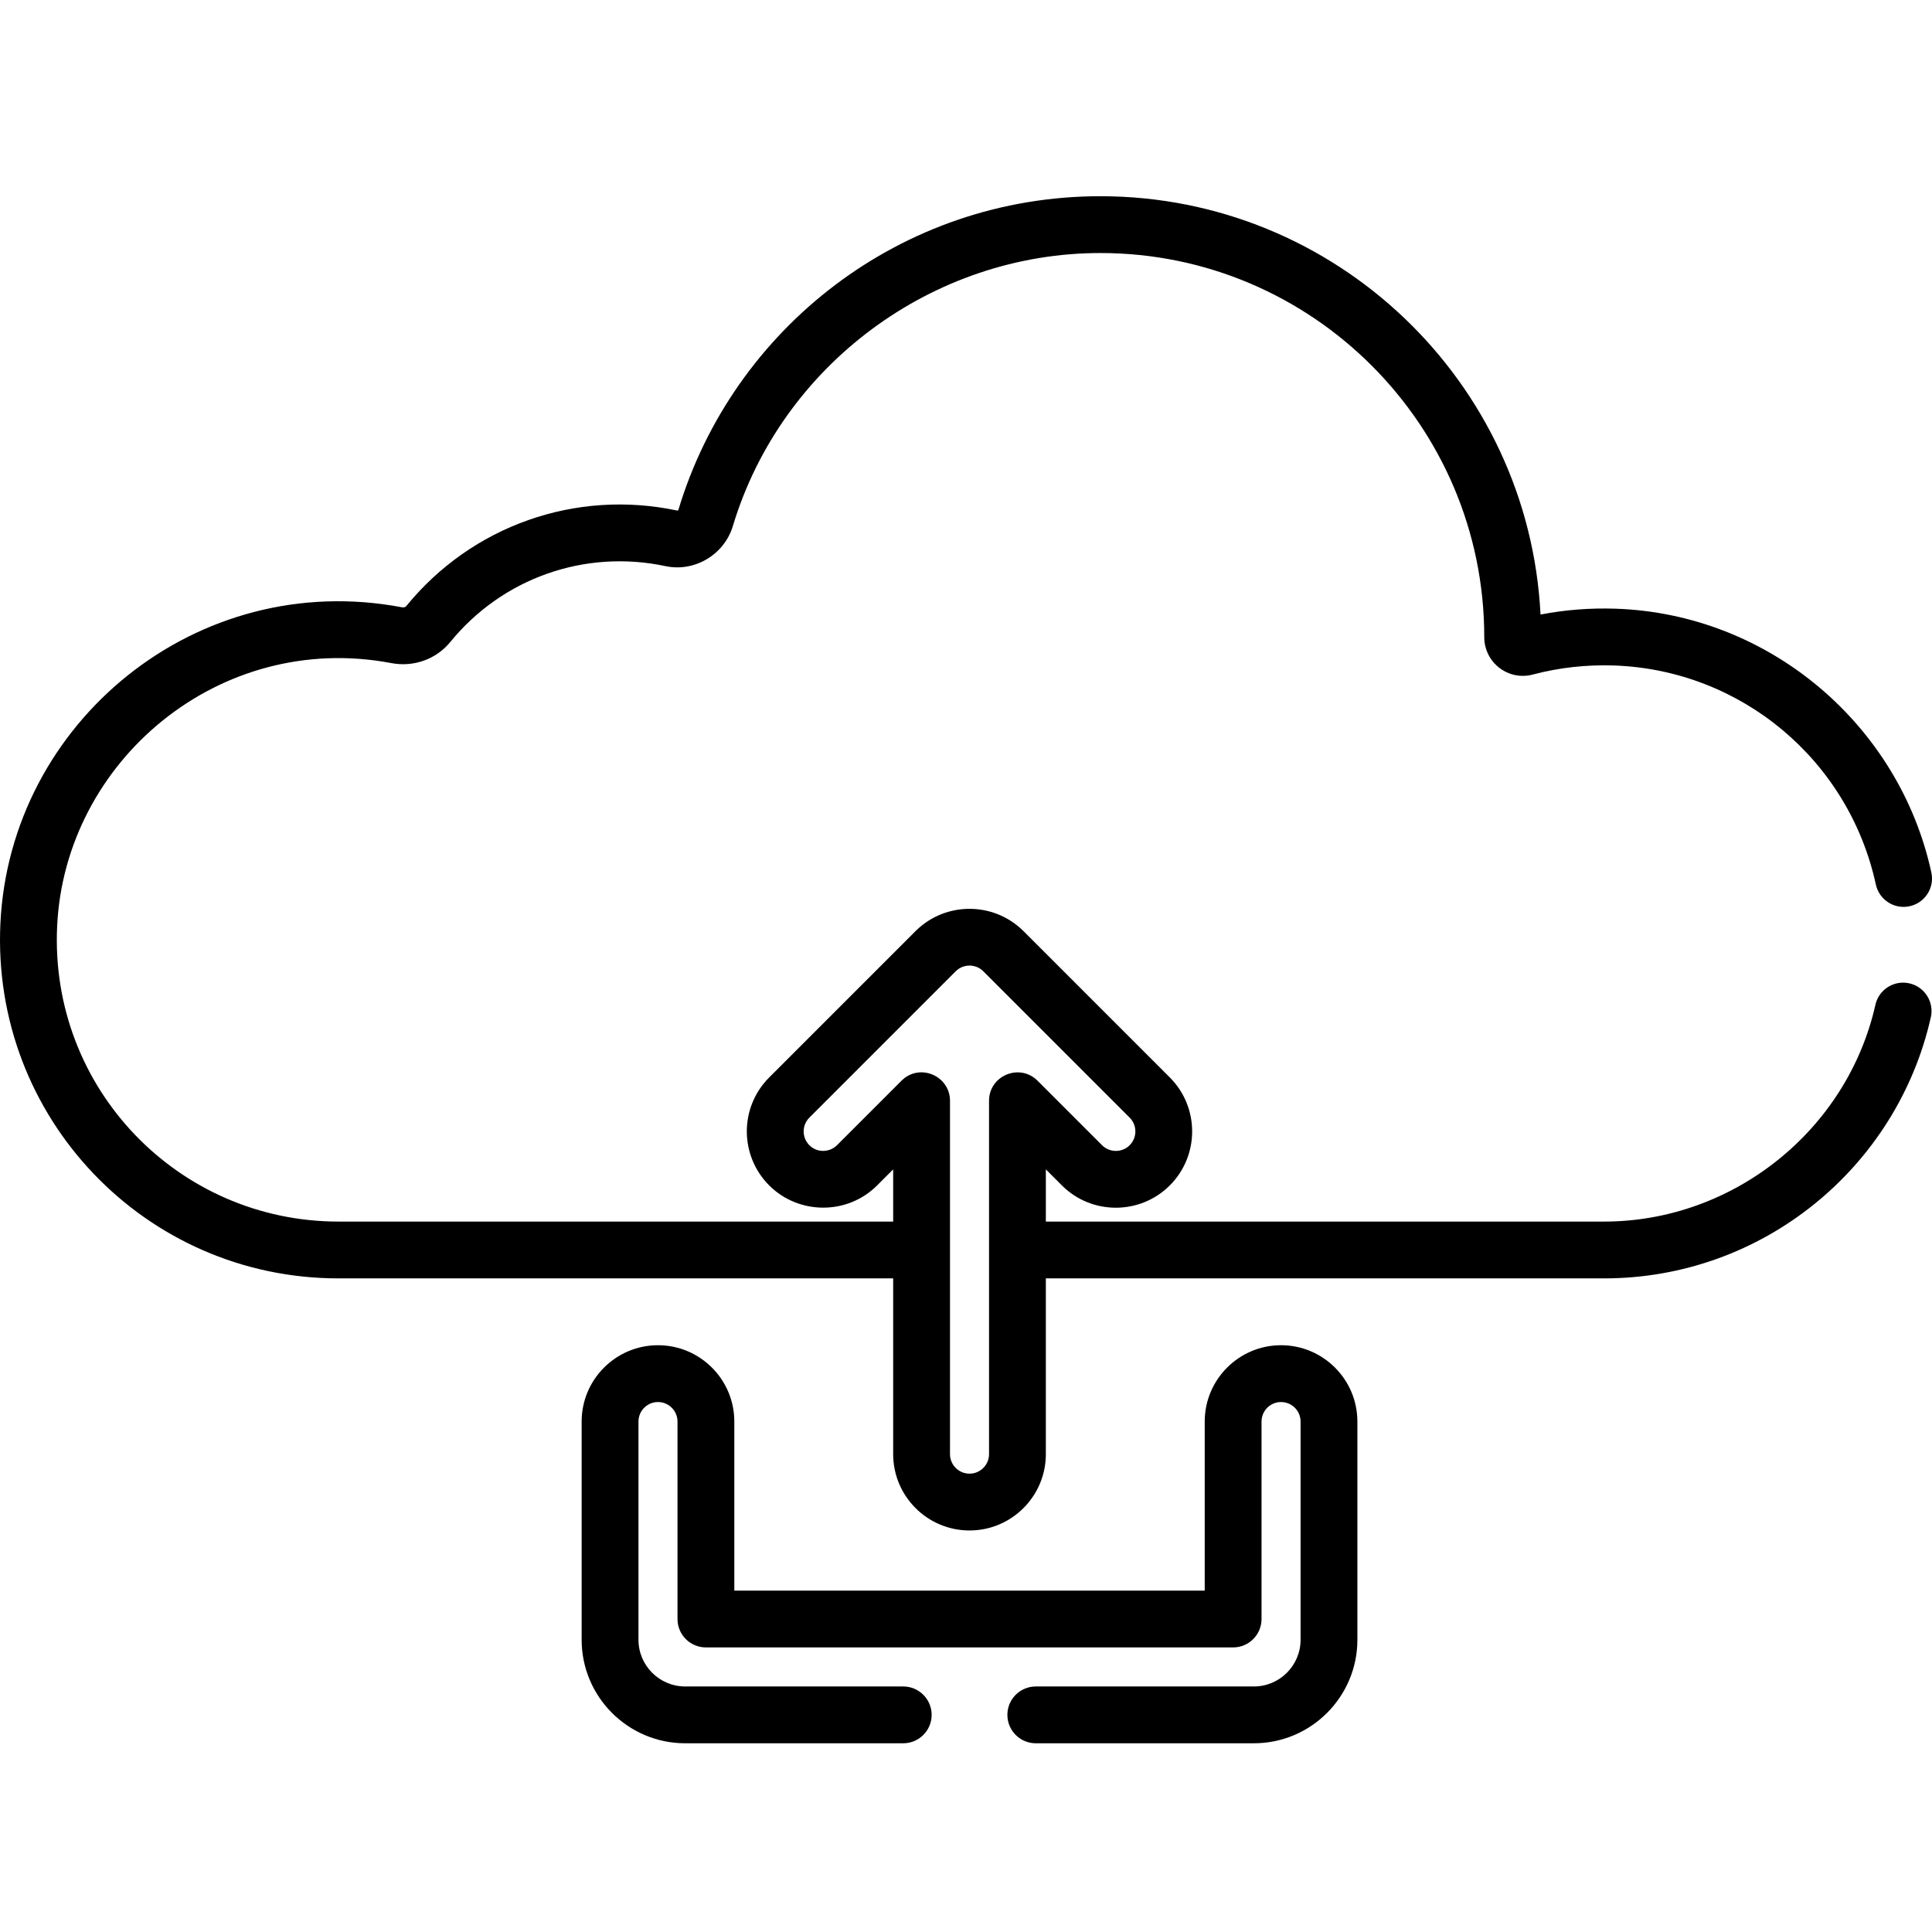
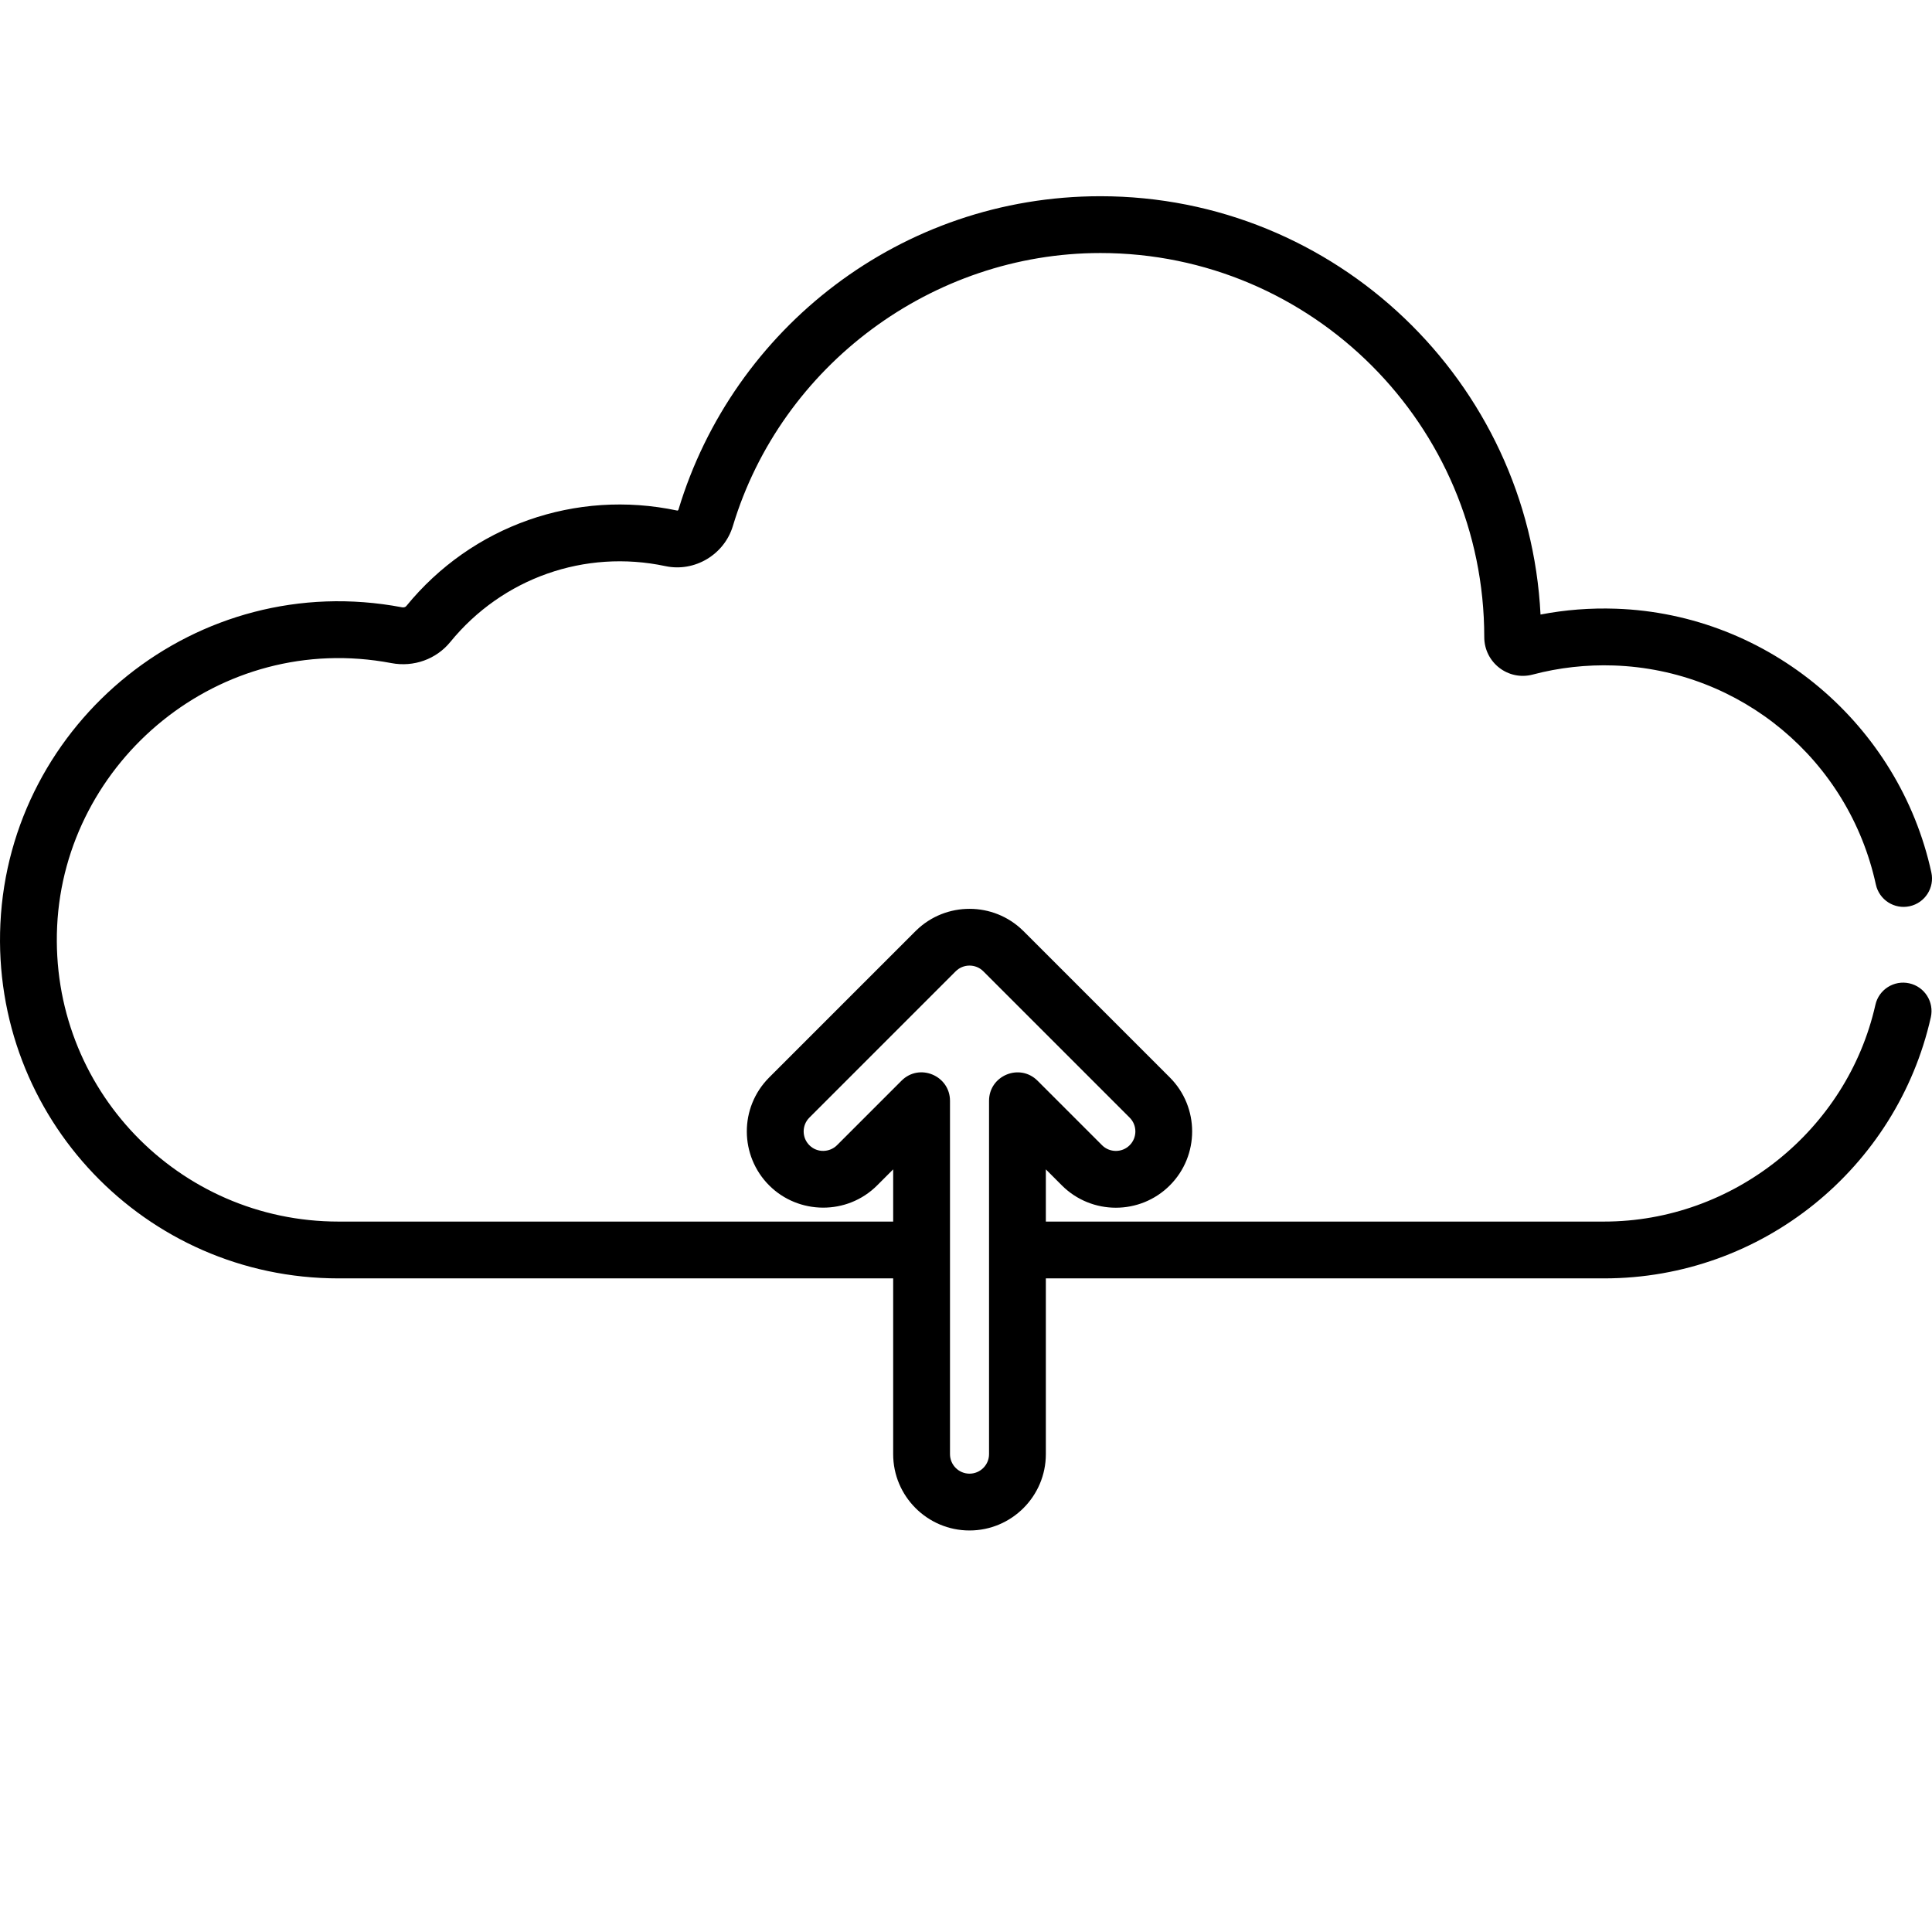
<svg xmlns="http://www.w3.org/2000/svg" width="1024" height="1024" viewBox="0 -51 511.999 511">
-   <path d="m359.719 325.227c0-11.156-9.074-20.23-20.23-20.23-11.152 0-20.227 9.074-20.227 20.23v44.801h-124.66v-44.801c0-11.156-9.078-20.23-20.23-20.23-11.156 0-20.23 9.074-20.23 20.23v57.824c0 15.129 12.309 27.434 27.434 27.434h57.793c4.156 0 7.527-3.371 7.527-7.527 0-4.16-3.371-7.527-7.527-7.527h-57.793c-6.824 0-12.375-5.551-12.375-12.379v-57.824c0-2.855 2.32-5.176 5.172-5.176 2.852 0 5.172 2.32 5.172 5.176v52.328c0 4.16 3.371 7.527 7.527 7.527h139.719c4.156 0 7.527-3.367 7.527-7.527v-52.328c0-2.855 2.32-5.176 5.172-5.176 2.855 0 5.176 2.32 5.176 5.176v57.824c0 6.828-5.555 12.379-12.379 12.379h-57.793c-4.156 0-7.527 3.367-7.527 7.527 0 4.156 3.371 7.527 7.527 7.527h57.793c15.125 0 27.434-12.305 27.434-27.434zm0 0" />
  <path d="m.102 193.258c-2.406 51.336 38.336 94.027 89.609 94.027h146.988v46.578c0 11.152 9.074 20.227 20.23 20.227 11.152 0 20.23-9.074 20.23-20.227v-46.578h147.938c42.027 0 77.629-29.387 86.59-69.195.914-4.059-1.637-8.086-5.691-8.996-4.059-.91-8.082 1.633-8.996 5.691-7.492 33.285-37.73 57.445-71.902 57.445h-147.938v-13.836l4.246 4.25c7.887 7.883 20.723 7.887 28.609-.004 7.887-7.887 7.887-20.719 0-28.605l-38.781-38.785c-.043-.039-.086-.082-.129-.121-7.832-7.691-20.461-7.711-28.316-.035-.055.051-.109.105-.164.156l-38.785 38.785c-.008.008-.012.016-.02.023-7.941 7.973-7.816 20.742.02 28.586 7.766 7.762 20.652 7.957 28.613-.004l4.246-4.246v13.836h-146.988c-42.398 0-76.59-35.254-74.57-78.27 2.055-43.754 43.02-78.371 88.582-69.73 5.898 1.121 11.875-1.023 15.598-5.586 13.82-16.945 35.672-24.652 57.031-20.113 7.723 1.641 15.578-3.035 17.867-10.641 12.832-42.59 52.879-72.336 97.391-72.336 56.094 0 101.73 45.637 101.73 101.762-.008 6.754 6.344 11.672 12.844 9.949 6.973-1.844 14.211-2.652 21.504-2.406 33.691 1.152 62.242 25.023 69.43 58.047.883 4.062 4.898 6.645 8.953 5.754 4.062-.883 6.641-4.891 5.754-8.953-8.508-39.094-42.934-68.504-83.621-69.895-6.734-.23-13.414.289-19.953 1.547-3.098-61.652-54.23-110.859-116.641-110.859-52.82 0-97.348 35.055-111.809 83.047-.055.184-.227.281-.324.258-26.902-5.711-54.422 3.988-71.824 25.324-.273.332-.762.379-1.125.309-54.41-10.316-103.922 30.508-106.426 83.82zm221.707 58.738c-1.914 1.91-5.223 2.098-7.316 0-2.02-2.016-2.02-5.297 0-7.316l38.676-38.68h.004c.035-.039.074-.074.109-.109 2.012-2 5.285-2 7.285-.012.031.031.066.062.098.098l38.707 38.707c2.016 2.016 2.016 5.297 0 7.312-2.039 2.043-5.34 1.98-7.316 0l-17.098-17.098c-4.746-4.738-12.852-1.355-12.852 5.324v93.641c0 2.852-2.32 5.172-5.176 5.172-2.852 0-5.172-2.32-5.172-5.172 0-11.73 0-82.305 0-93.641 0-6.633-8.07-10.105-12.852-5.324zm0 0" />
</svg>